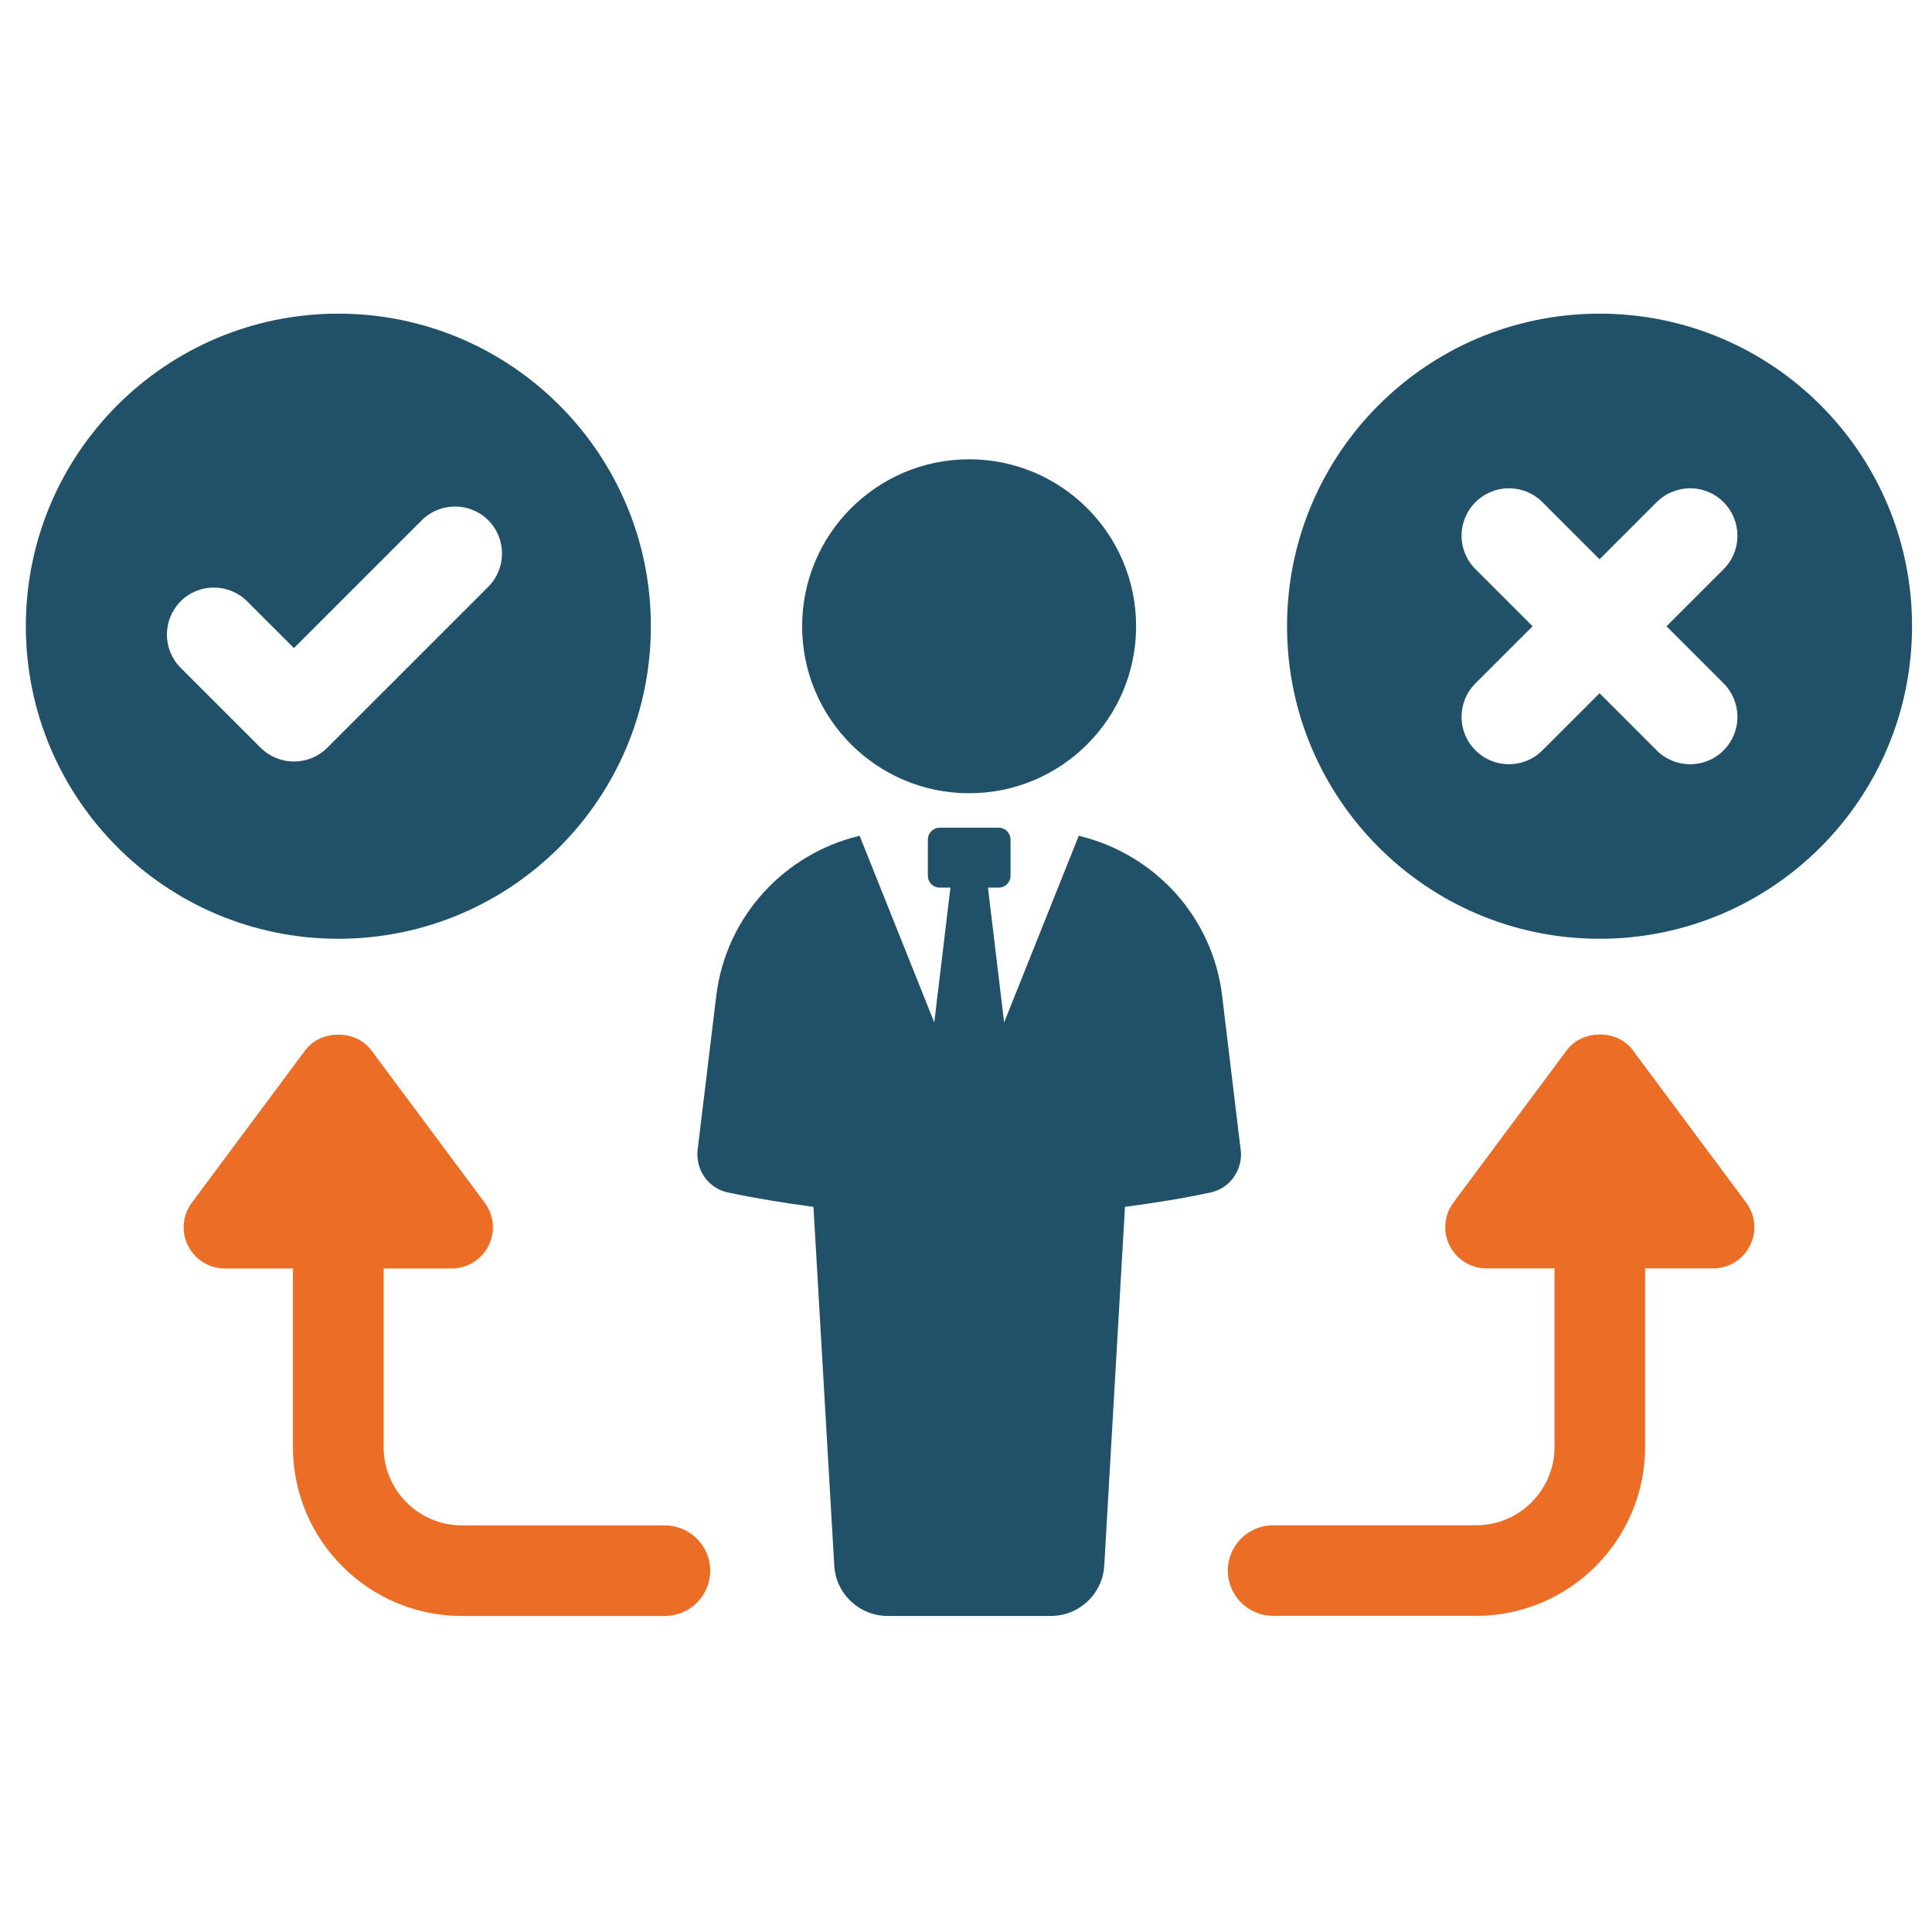
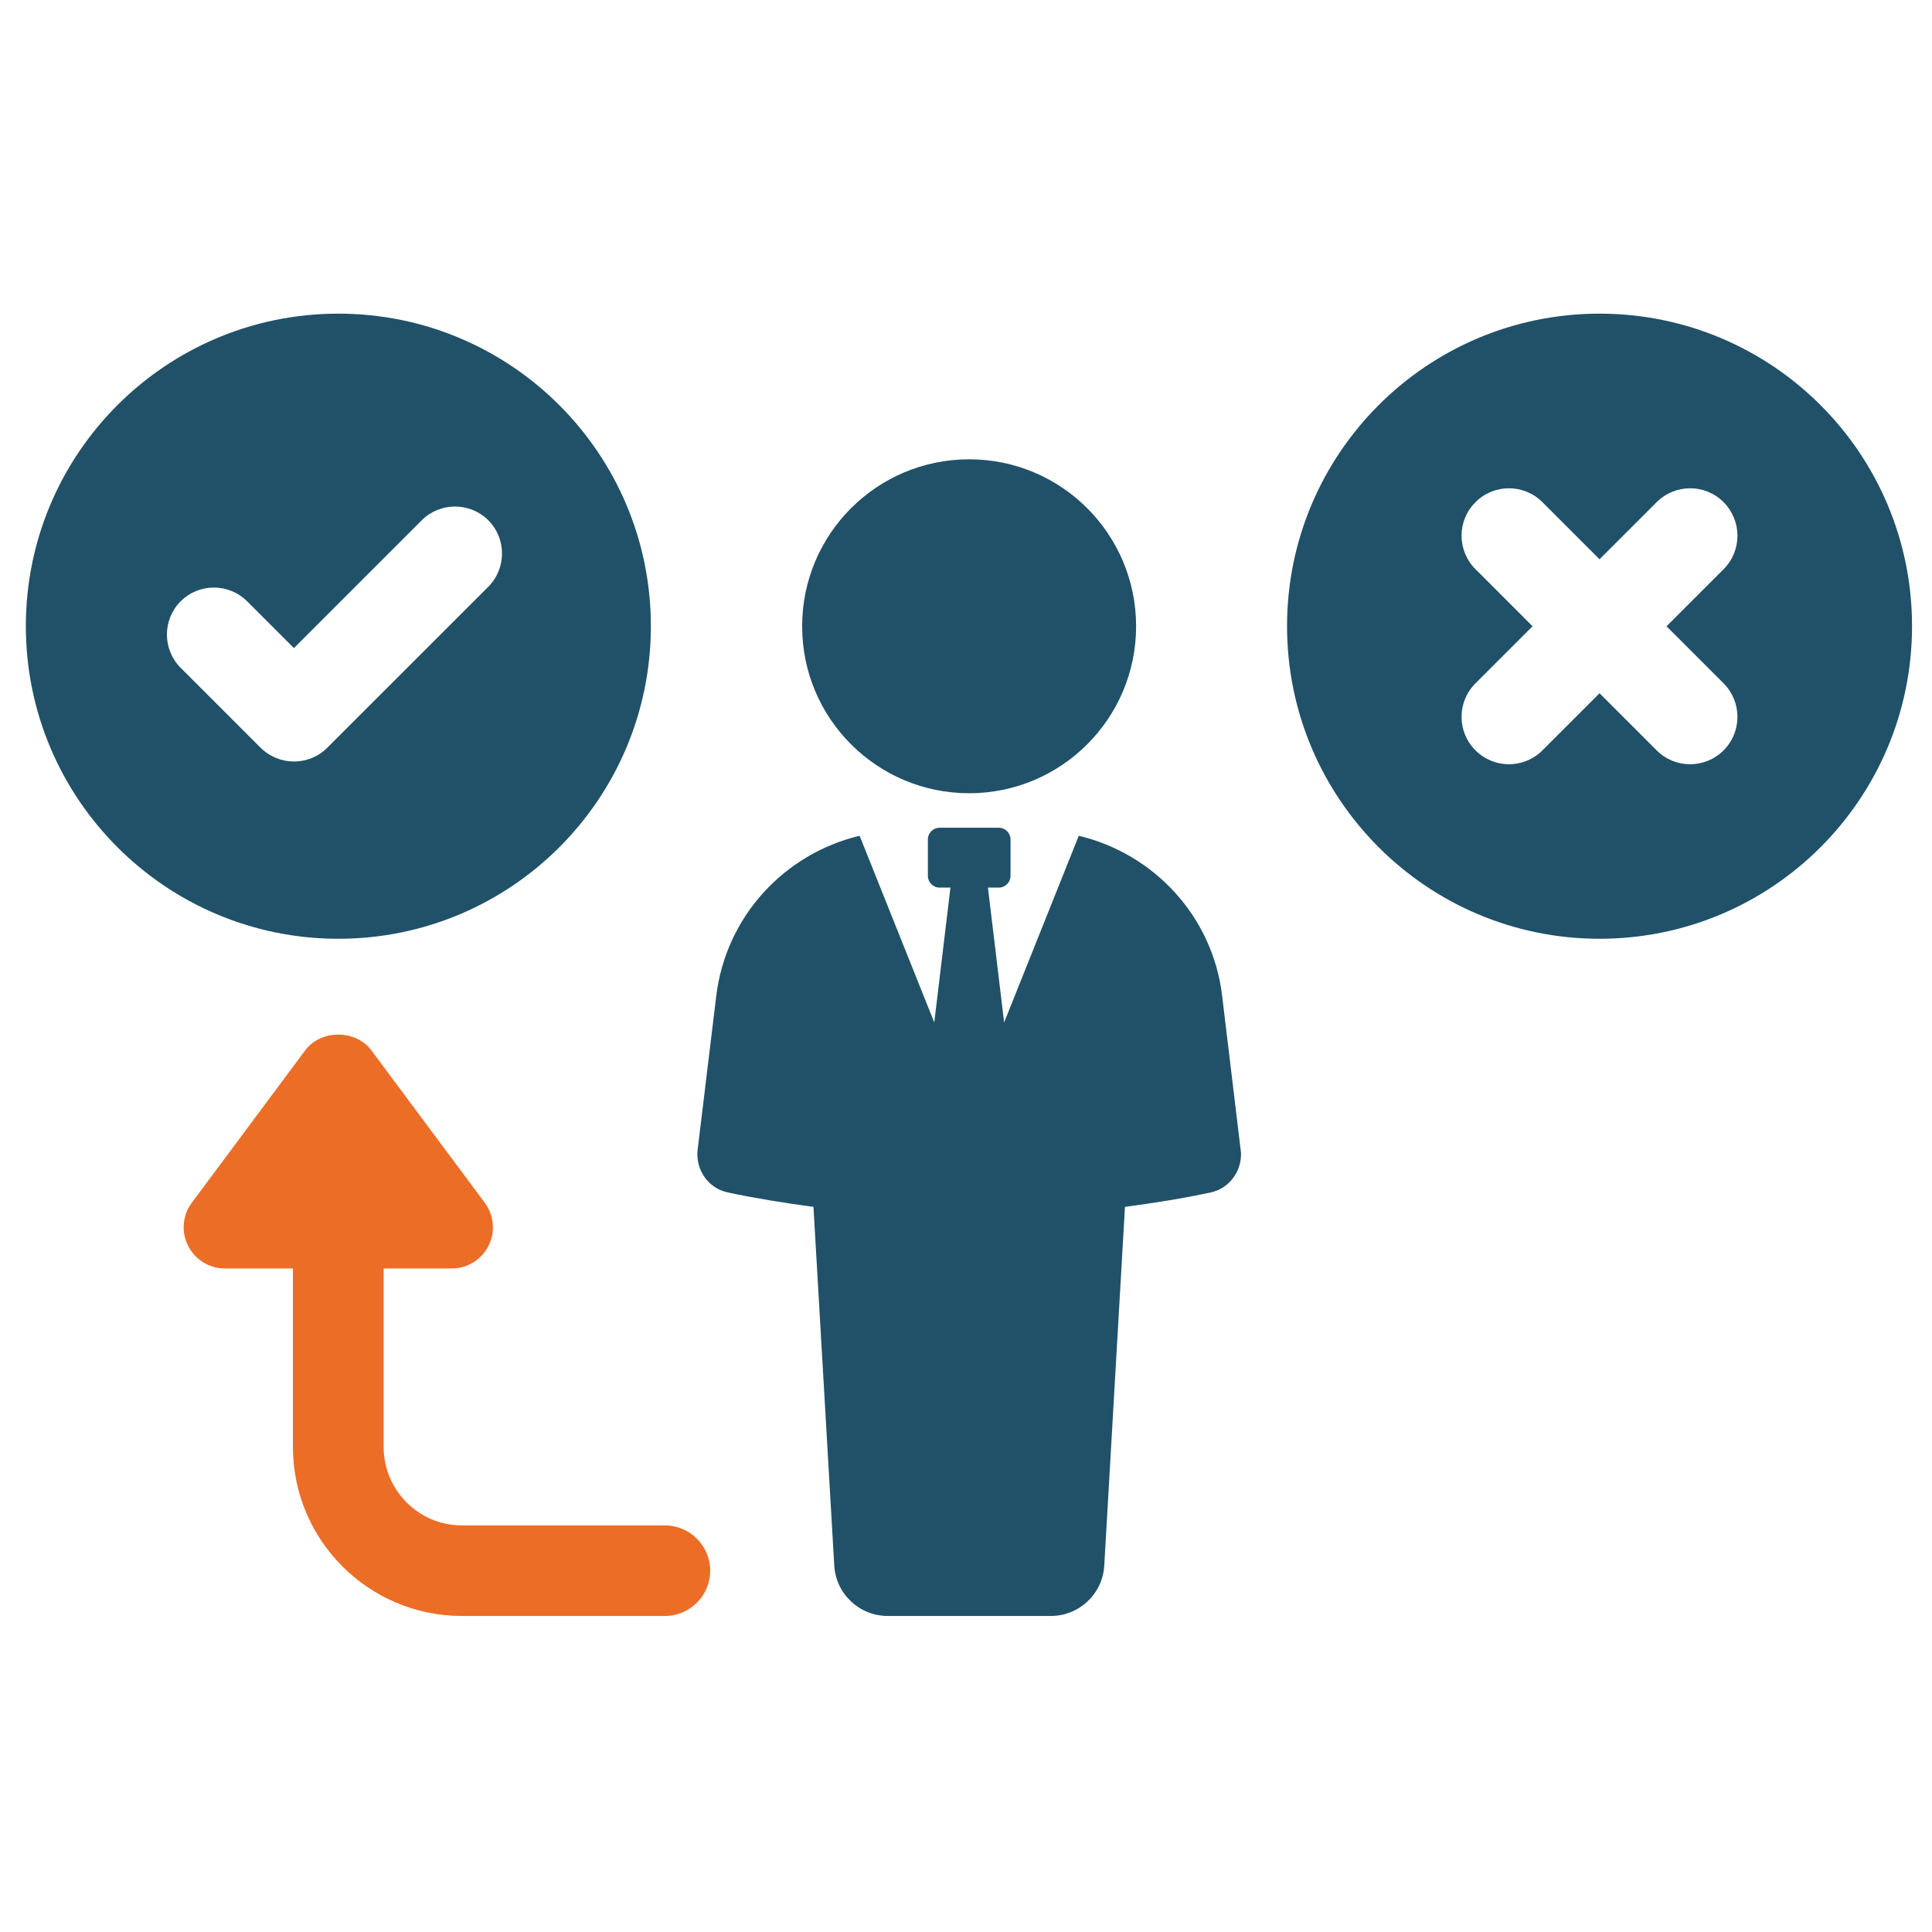
<svg xmlns="http://www.w3.org/2000/svg" width="64" height="64" viewBox="0 0 64 64" fill="none">
  <path d="M21.561 20.742C21.561 15.027 16.927 10.39 11.208 10.39C5.49 10.39 0.856 15.027 0.856 20.742C0.856 26.456 5.49 31.098 11.208 31.098C16.927 31.098 21.561 26.464 21.561 20.742ZM9.737 25.226C9.338 25.226 8.939 25.072 8.636 24.773L5.984 22.122C5.378 21.515 5.378 20.526 5.984 19.919C6.591 19.312 7.576 19.312 8.187 19.919L9.737 21.469L13.972 17.234C14.579 16.628 15.568 16.628 16.175 17.234C16.781 17.841 16.781 18.83 16.175 19.437L10.838 24.773C10.535 25.076 10.136 25.226 9.737 25.226Z" fill="#205168" />
  <path d="M52.987 10.39C47.269 10.39 42.635 15.027 42.635 20.742C42.635 26.456 47.269 31.098 52.987 31.098C58.705 31.098 63.339 26.464 63.339 20.742C63.339 15.019 58.705 10.39 52.987 10.39ZM57.097 22.637C57.708 23.252 57.708 24.245 57.097 24.856C56.79 25.164 56.386 25.317 55.987 25.317C55.589 25.317 55.185 25.164 54.878 24.856L52.987 22.965L51.096 24.856C50.789 25.164 50.385 25.317 49.986 25.317C49.587 25.317 49.184 25.164 48.877 24.856C48.262 24.245 48.262 23.248 48.877 22.637L50.768 20.746L48.877 18.855C48.262 18.24 48.262 17.247 48.877 16.636C49.488 16.021 50.485 16.021 51.096 16.636L52.987 18.527L54.878 16.636C55.493 16.021 56.486 16.021 57.097 16.636C57.708 17.251 57.708 18.244 57.097 18.855L55.206 20.746L57.097 22.637Z" fill="#205168" />
  <path d="M41.097 38.08L40.486 32.997C40.175 30.354 38.225 28.28 35.736 27.686L33.263 33.87L32.727 29.403H33.085C33.301 29.403 33.475 29.228 33.475 29.012V27.811C33.475 27.595 33.301 27.42 33.085 27.42H31.127C30.911 27.42 30.737 27.595 30.737 27.811V29.012C30.737 29.228 30.911 29.403 31.127 29.403H31.485L30.949 33.87L28.476 27.686C25.986 28.28 24.046 30.354 23.726 32.997L23.111 38.08C23.032 38.741 23.456 39.364 24.108 39.501C25.031 39.697 25.982 39.85 26.947 39.979L27.636 51.861C27.69 52.8 28.468 53.531 29.407 53.531H34.809C35.749 53.531 36.526 52.8 36.58 51.861L37.266 39.979C38.23 39.85 39.181 39.701 40.104 39.501C40.752 39.364 41.18 38.741 41.101 38.08H41.097Z" fill="#205168" />
  <path d="M32.104 26.277C35.159 26.277 37.635 23.801 37.635 20.746C37.635 17.691 35.159 15.215 32.104 15.215C29.049 15.215 26.572 17.691 26.572 20.746C26.572 23.801 29.049 26.277 32.104 26.277Z" fill="#205168" />
-   <path d="M54.093 34.789C53.577 34.095 52.418 34.095 51.902 34.789L48.145 39.838C47.838 40.249 47.788 40.802 48.021 41.263C48.254 41.725 48.723 42.016 49.238 42.016H51.495V47.934C51.495 49.363 50.331 50.527 48.902 50.527H42.173C41.346 50.527 40.673 51.2 40.673 52.027C40.673 52.854 41.346 53.527 42.173 53.527H48.902C51.986 53.527 54.496 51.017 54.496 47.934V42.016H56.752C57.267 42.016 57.741 41.725 57.97 41.263C58.203 40.802 58.153 40.249 57.845 39.838L54.088 34.789H54.093Z" fill="#EC6D26" />
  <path d="M22.03 50.531H15.302C13.872 50.531 12.709 49.367 12.709 47.938V42.02H14.965C15.48 42.02 15.954 41.729 16.183 41.267C16.416 40.806 16.366 40.254 16.058 39.842L12.301 34.793C11.786 34.099 10.627 34.099 10.111 34.793L6.354 39.842C6.047 40.254 5.997 40.806 6.23 41.267C6.462 41.729 6.932 42.02 7.447 42.02H9.704V47.938C9.704 51.021 12.214 53.531 15.298 53.531H22.026C22.853 53.531 23.526 52.858 23.526 52.031C23.526 51.204 22.853 50.531 22.026 50.531H22.03Z" fill="#EC6D26" />
</svg>